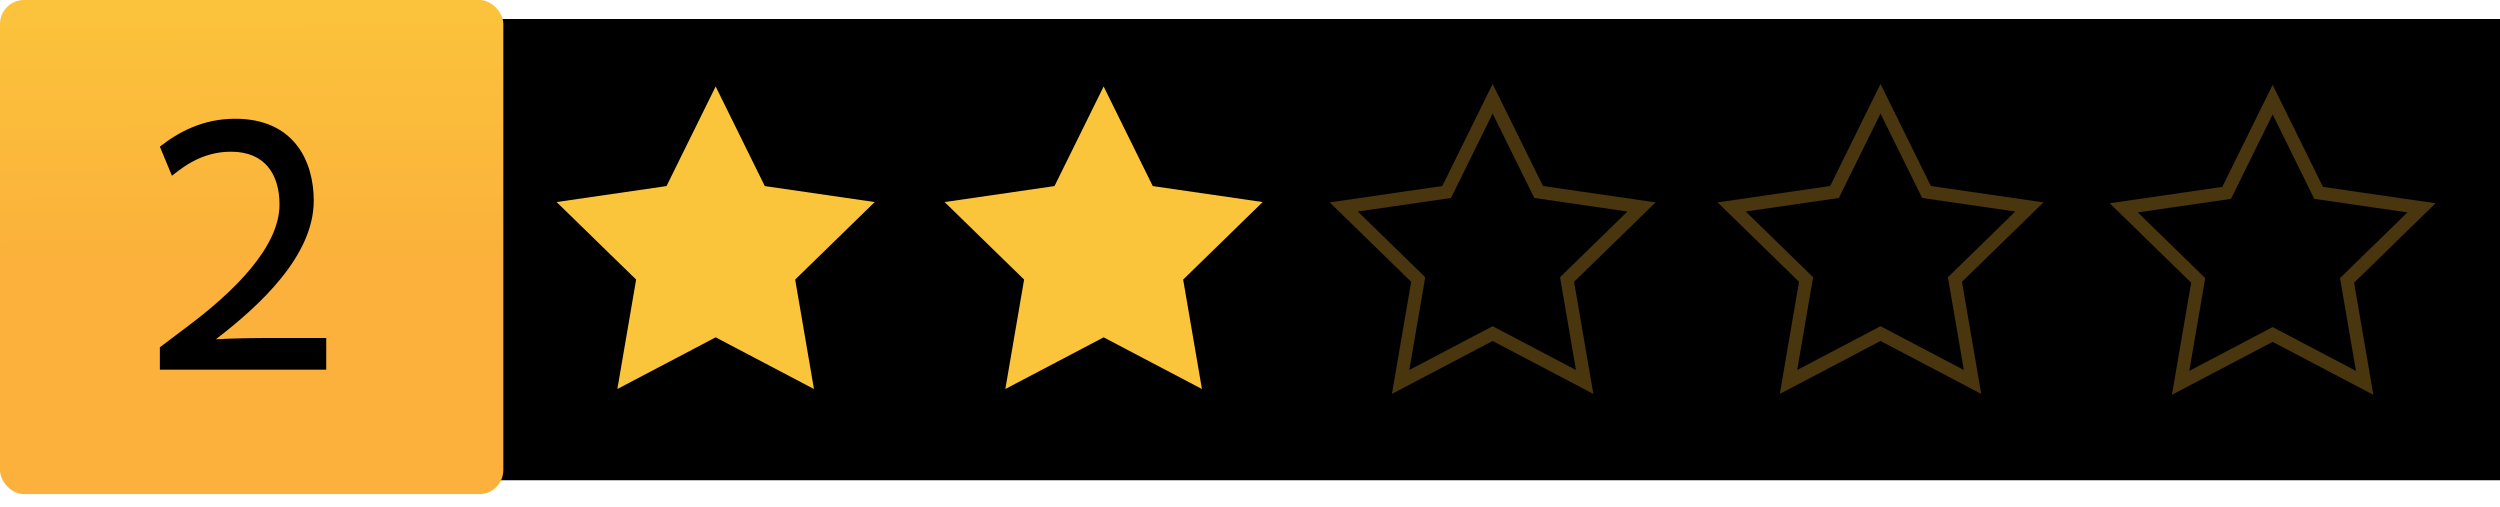
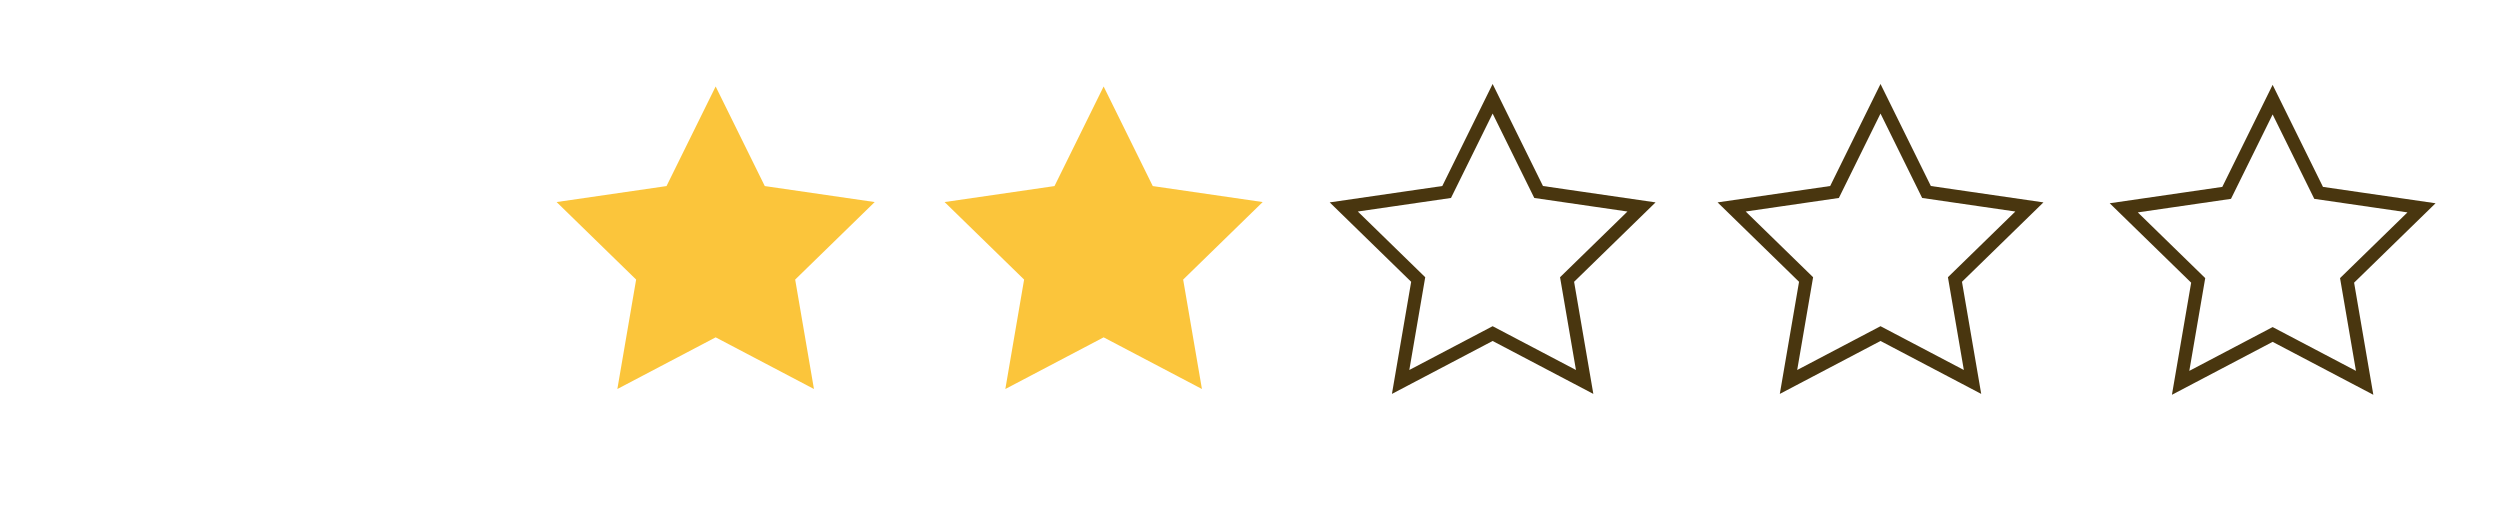
<svg xmlns="http://www.w3.org/2000/svg" viewBox="0 0 715.433 145.074">
  <defs>
    <linearGradient id="d" x1="71.596" y1="-6.944" x2="72.377" y2="137.088" gradientTransform="matrix(1, 0, 0, 1, 0, 0)" gradientUnits="userSpaceOnUse">
      <stop offset="0" stop-color="#fbc53b" />
      <stop offset=".568" stop-color="#fbb13b" />
    </linearGradient>
  </defs>
  <g id="a">
-     <rect x="14.074" y="5.437" width="701.359" height="132" />
-   </g>
+     </g>
  <g id="b">
    <polygon points="227.558 80.004 232.931 111.323 204.801 96.537 176.671 111.323 182.044 80.004 159.286 57.821 190.74 53.249 204.801 24.748 218.862 53.249 250.316 57.821 227.558 80.004" style="fill:#fbc53b;" />
    <polygon points="338.588 80.004 343.961 111.323 315.83 96.537 287.7 111.323 293.073 80.004 270.316 57.821 301.769 53.249 315.83 24.748 329.891 53.249 361.345 57.821 338.588 80.004" style="fill:#fbc53b;" />
    <polygon points="671.669 80.239 676.698 109.555 650.367 95.714 624.035 109.555 629.064 80.239 607.762 59.474 637.205 55.195 650.367 28.516 663.528 55.195 692.971 59.474 671.669 80.239" style="fill:none; stroke:#49360f; stroke-miterlimit:10; stroke-width:3.744px;" />
    <polygon points="559.454 79.988 564.484 109.304 538.152 95.463 511.821 109.304 516.85 79.988 495.548 59.223 524.99 54.943 538.152 28.264 551.314 54.943 580.756 59.223 559.454 79.988" style="fill:none; stroke:#49360f; stroke-miterlimit:10; stroke-width:3.744px;" />
    <polygon points="448.454 79.988 453.484 109.304 427.152 95.463 400.821 109.304 405.85 79.988 384.548 59.223 413.99 54.943 427.152 28.264 440.314 54.943 469.756 59.223 448.454 79.988" style="fill:none; stroke:#49360f; stroke-miterlimit:10; stroke-width:3.744px;" />
  </g>
  <g id="c">
-     <rect width="144.034" height="141.395" rx="6.869" ry="6.869" style="fill:url(#d);" />
-     <path d="M45.748,99.381l7.378-5.561c14.295-10.638,26.86-23.33,26.86-35.297,0-8.703-4.265-15.11-13.834-15.11-7.032,0-12.22,3.022-16.946,6.89l-3.458-8.341c5.418-4.231,12.335-7.978,21.558-7.978,16.716,0,22.479,11.967,22.479,23.451,0,15.835-15.562,30.099-28.013,39.649,4.957-.242,9.453-.363,16.946-.363h14.641v9.066H45.748v-6.406Z" />
-   </g>
+     </g>
</svg>